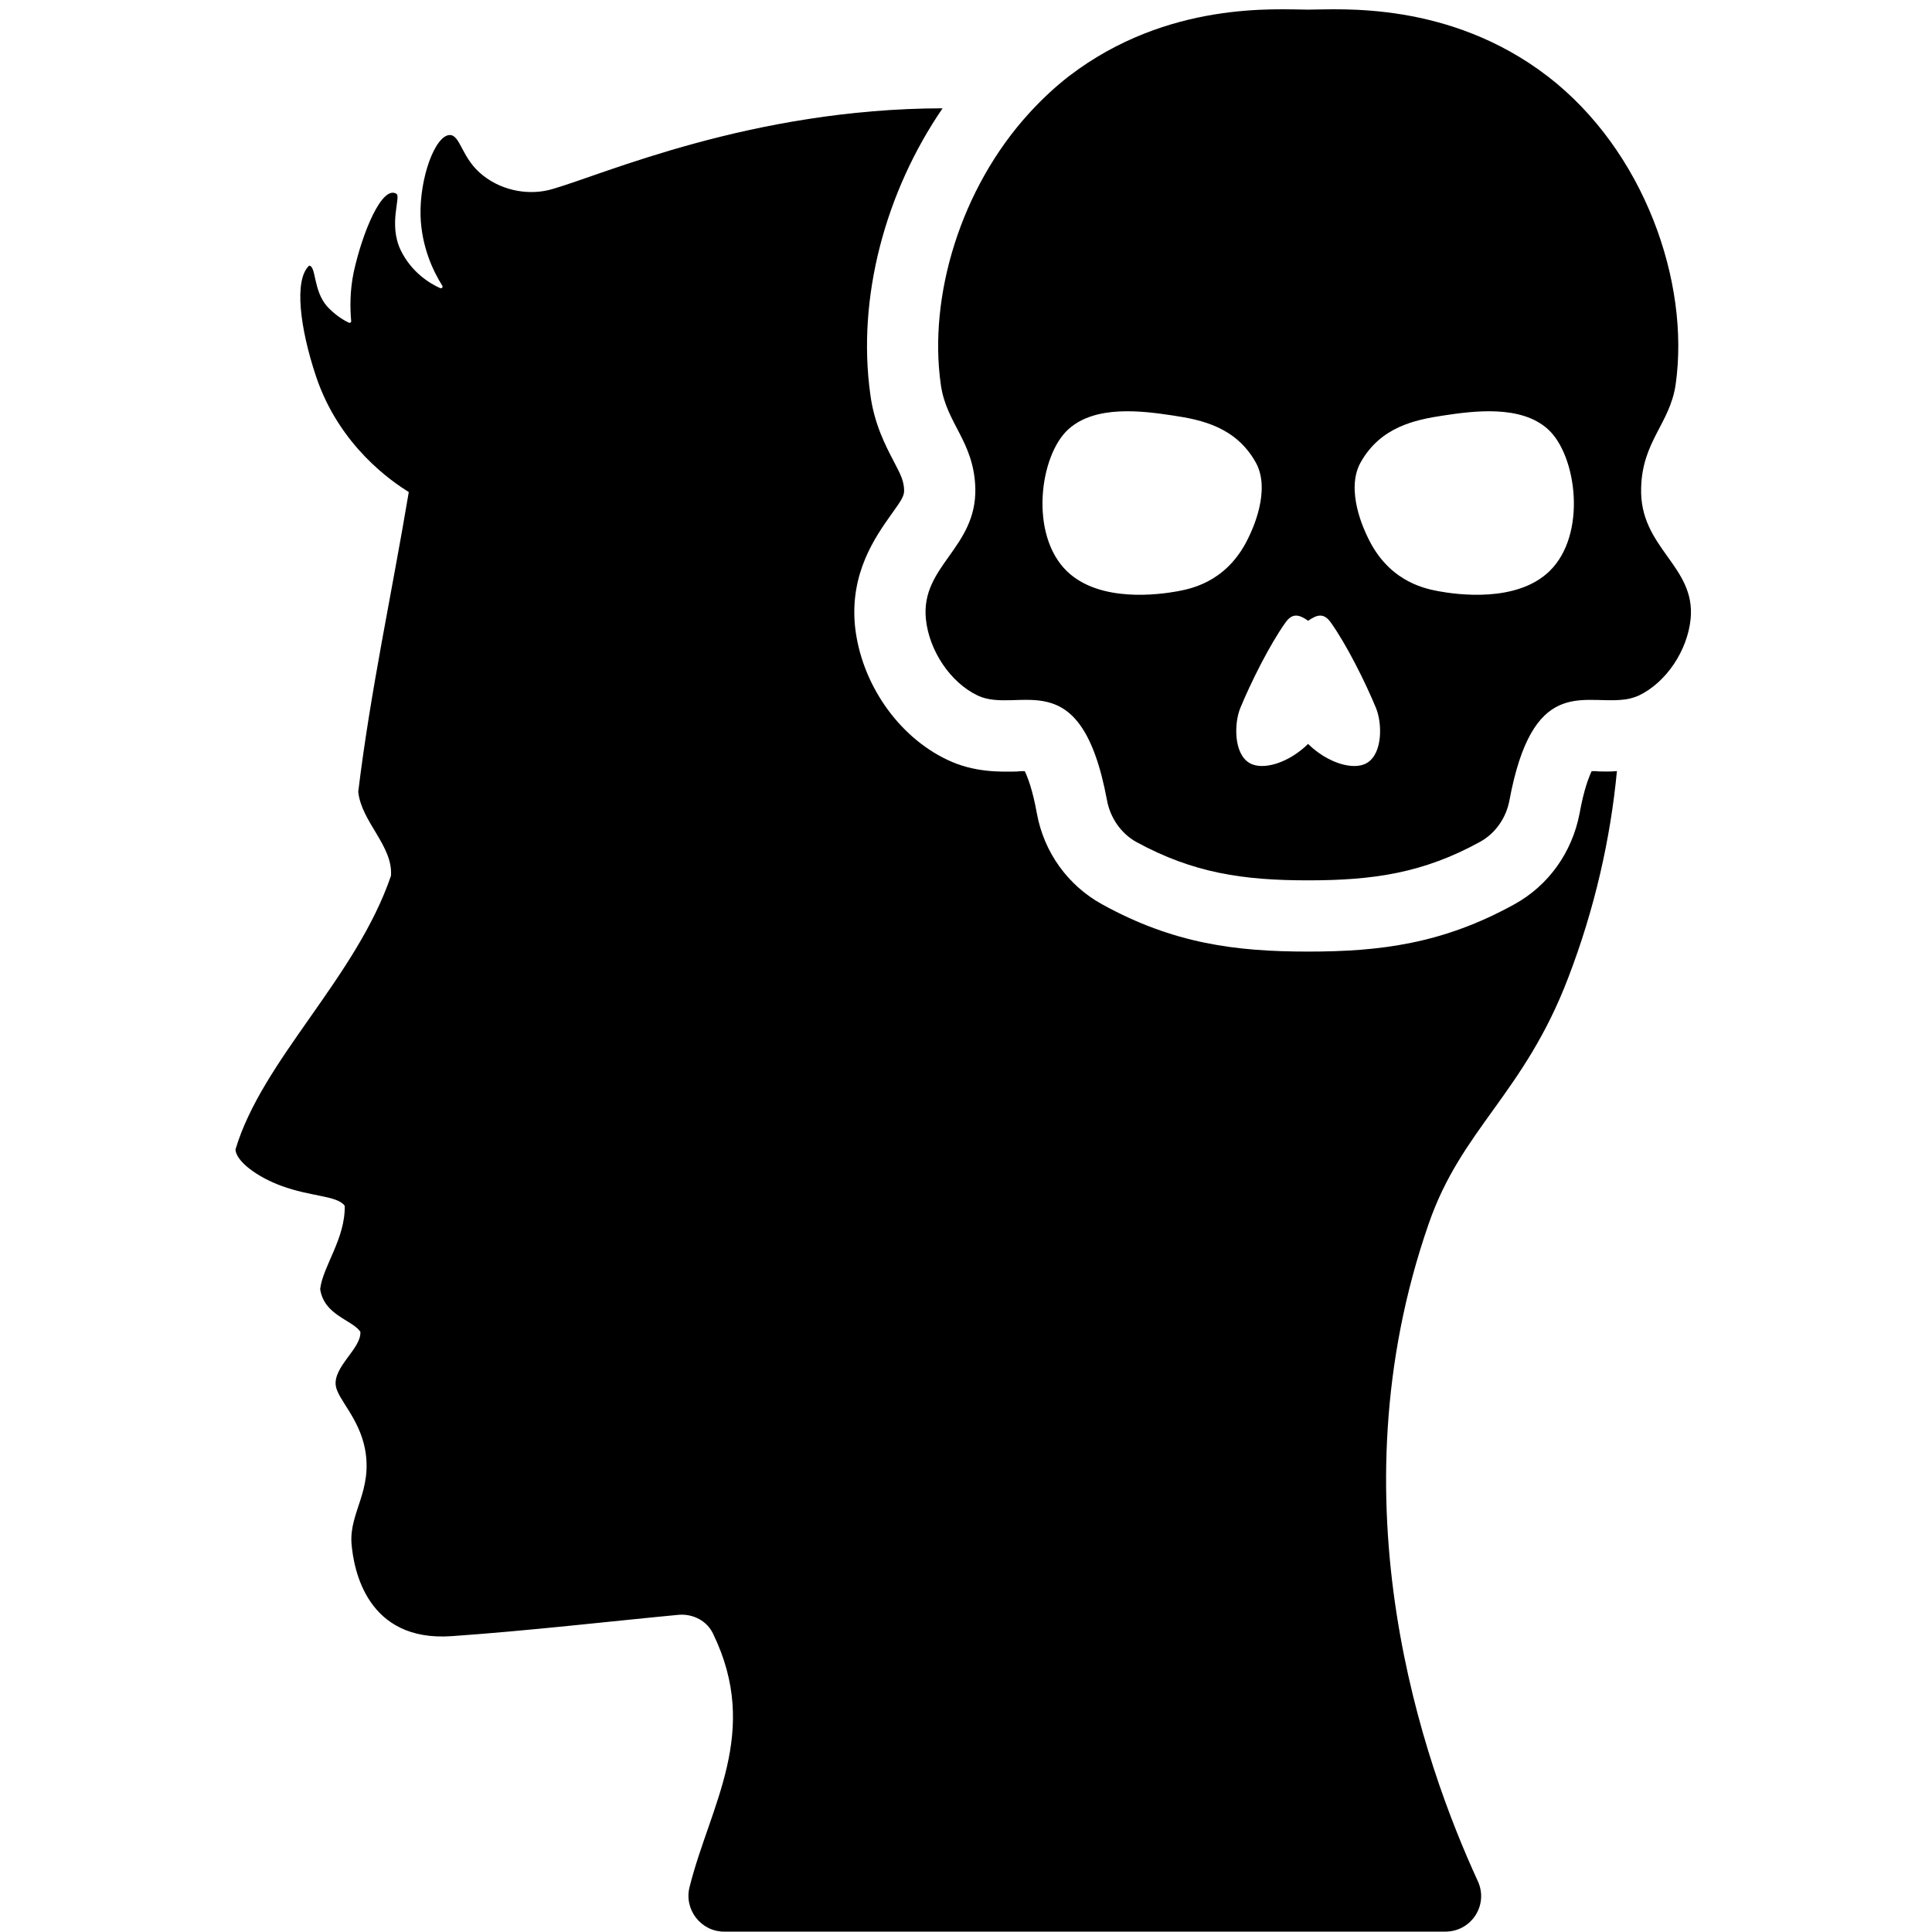
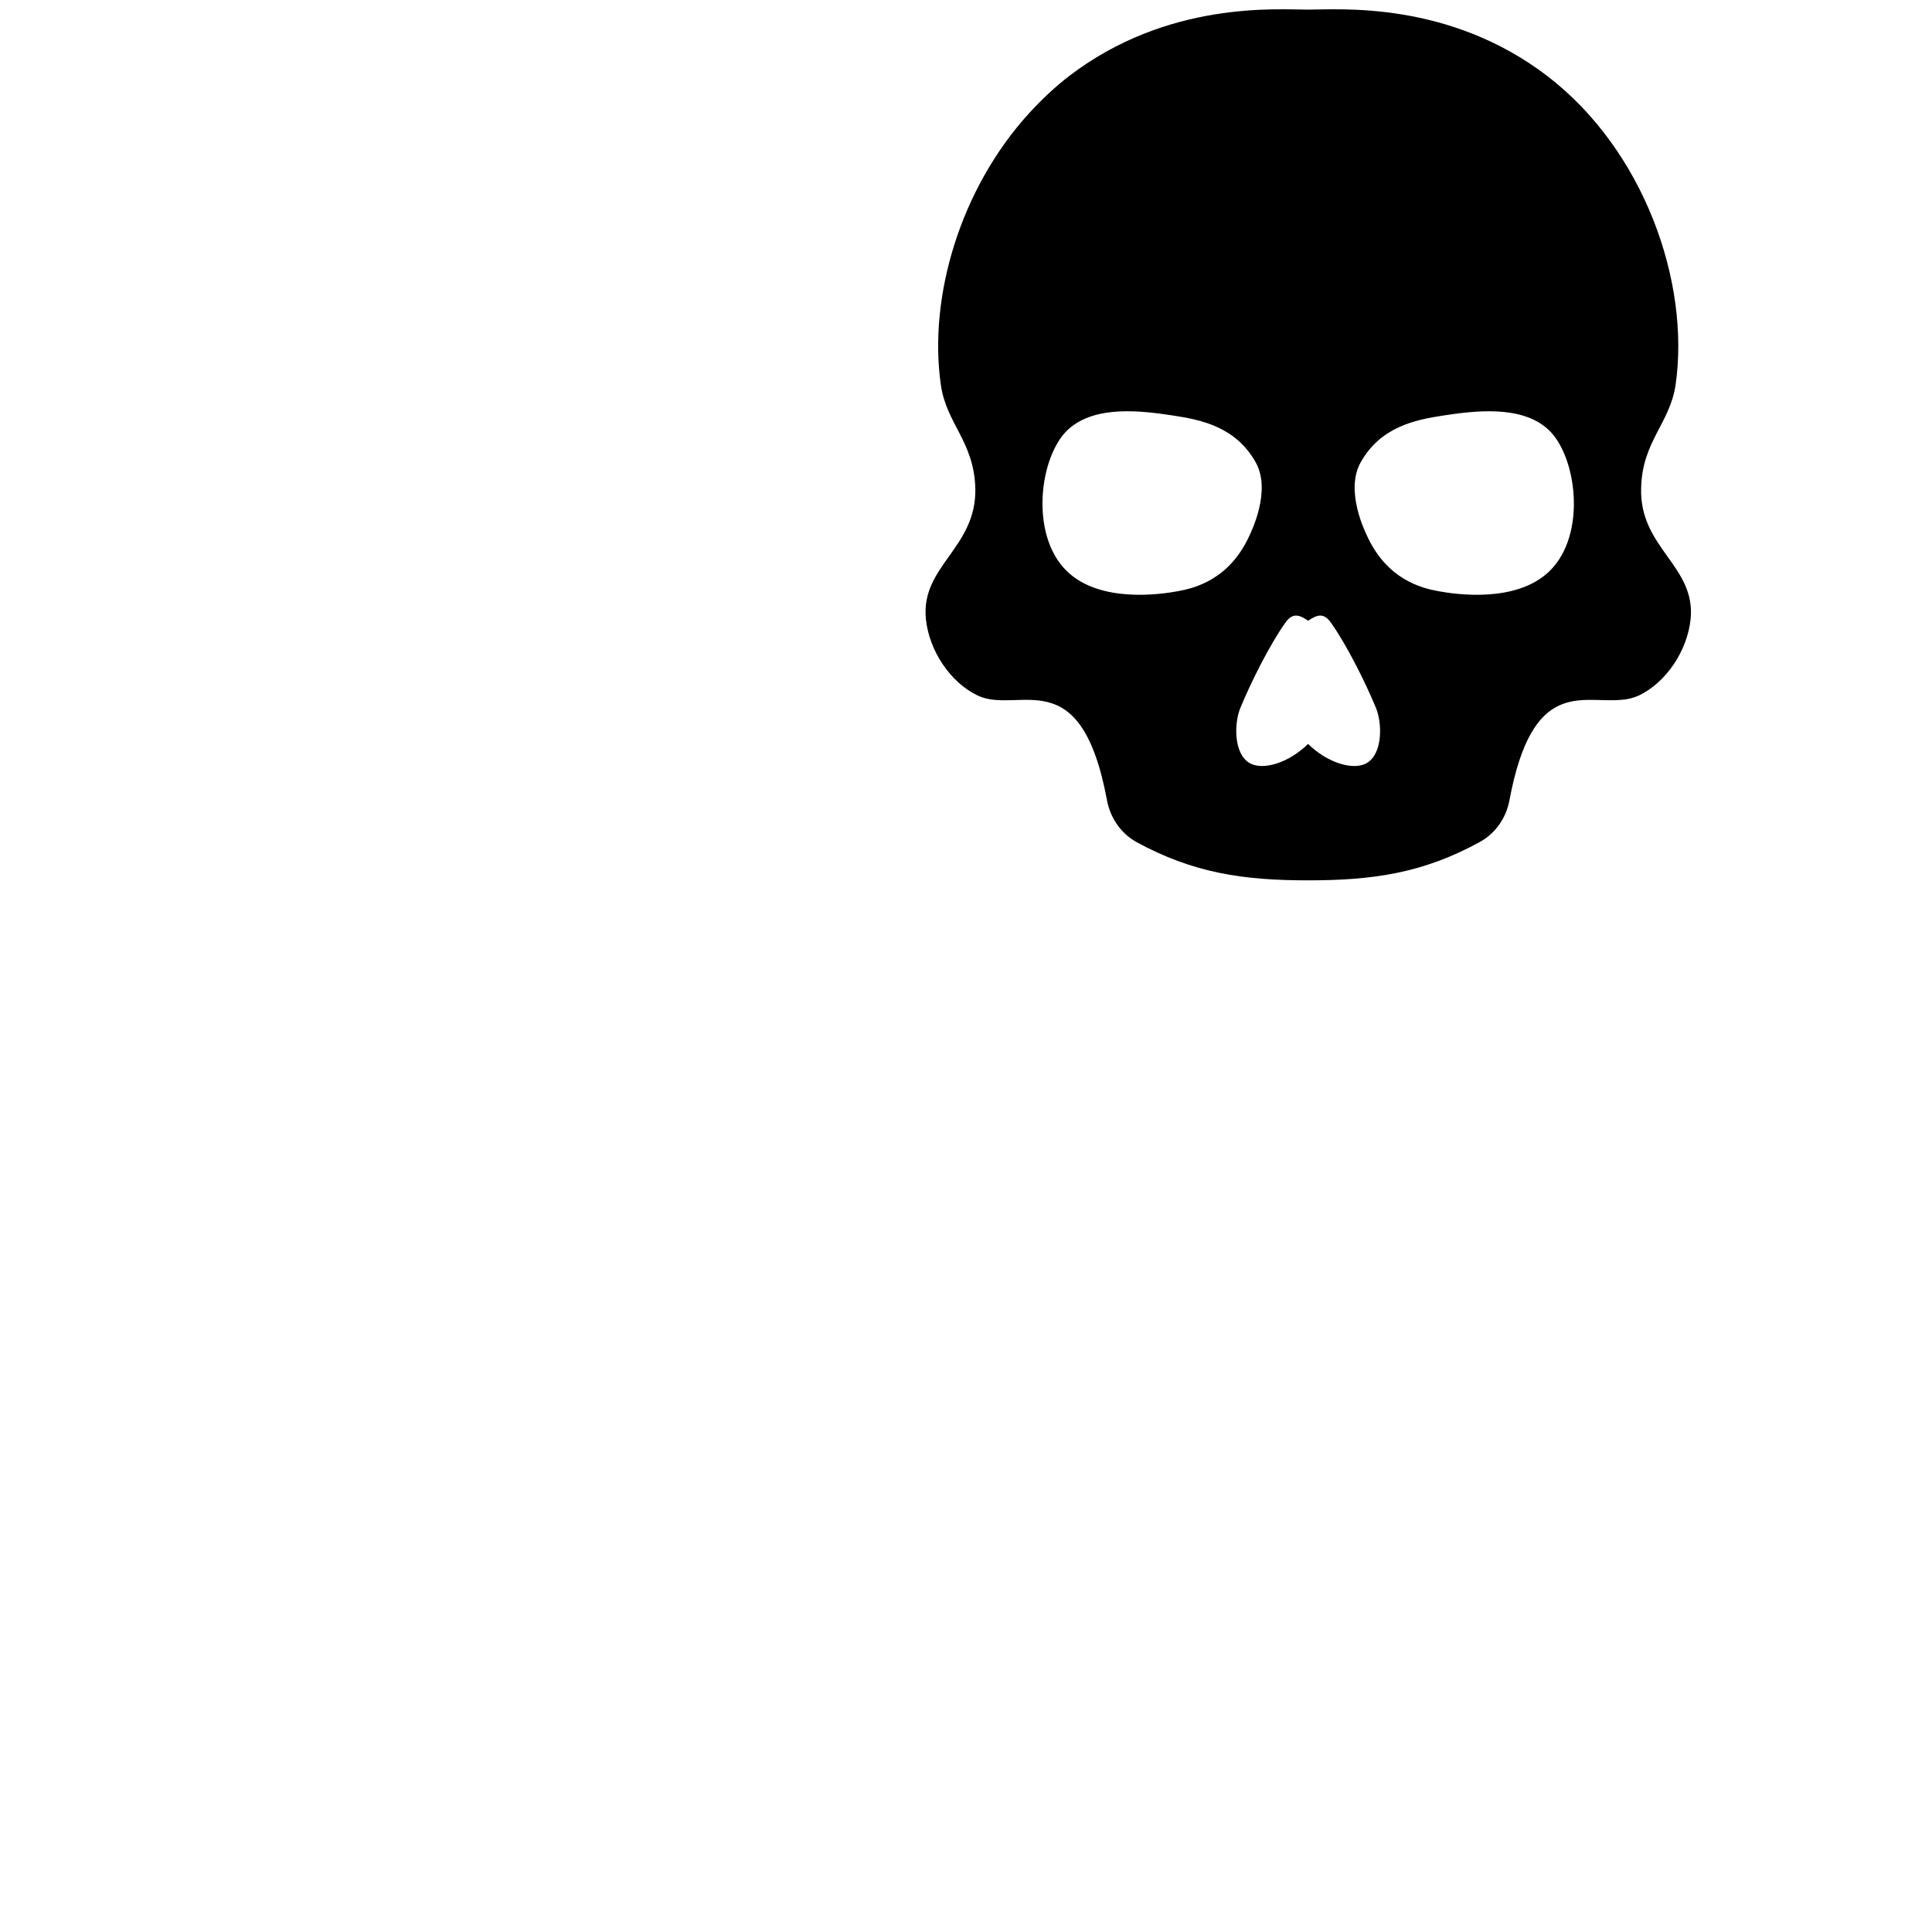
<svg xmlns="http://www.w3.org/2000/svg" width="500" zoomAndPan="magnify" viewBox="0 0 375 375" height="500" preserveAspectRatio="xMidYMid meet" version="1.0">
  <defs>
    <clipPath id="ca35ba32bd">
      <path d="M 45.703 21 L 314 21 L 314 375 L 45.703 375 Z M 45.703 21 " clip-rule="nonzero" />
    </clipPath>
  </defs>
  <g clip-path="url(#ca35ba32bd)">
-     <path fill="#000000" d="M 310.387 149.734 C 311.355 149.734 312.527 149.805 313.844 149.668 C 312.602 162.727 309.559 176.34 304.379 189.812 C 295.812 212.27 283.656 219.105 277.301 237.559 C 258.441 291.801 276.336 342.242 286.836 365.113 C 288.977 369.742 285.598 374.926 280.547 374.926 L 140.543 374.926 C 136.055 374.926 132.738 370.641 133.84 366.289 C 137.781 350.469 147.723 336.23 138.398 317.09 C 137.227 314.602 134.527 313.219 131.766 313.43 C 118.641 314.672 102.613 316.535 87.699 317.574 C 71.188 318.746 68.637 304.656 68.223 299.543 C 67.809 293.531 72.367 289.316 70.844 281.23 C 69.676 275.219 65.594 271.629 65.18 269 C 64.625 265.27 70.152 261.746 69.949 258.5 C 68.355 256.152 62.902 255.324 62.145 250.211 C 62.629 245.855 67.051 240.398 66.91 234.043 C 65.461 232.039 60.418 232.32 54.613 230.172 C 50.059 228.516 45.844 225.473 45.703 223.125 C 50.883 205.711 69.121 189.816 75.887 169.992 C 76.301 164.184 70.152 159.555 69.535 153.684 C 71.883 134.27 76.098 114.922 79.344 95.508 C 76.238 93.57 65.875 86.664 61.316 72.98 C 58.211 63.652 57.031 54.324 60.004 51.562 C 61.387 51.633 60.762 56.328 63.461 59.438 C 64.914 61.027 66.496 62.059 67.676 62.613 C 67.949 62.754 68.23 62.543 68.16 62.27 C 67.949 59.852 67.887 56.535 68.645 52.871 C 70.367 44.996 74.168 35.941 76.93 37.605 C 77.898 38.156 75.34 43.41 77.758 48.523 C 79.895 52.949 83.562 55.09 85.426 55.918 C 85.703 56.055 86.051 55.777 85.84 55.434 C 84.047 52.598 81.836 47.898 81.629 41.961 C 81.418 34.496 84.461 26.277 87.293 26.207 C 89.43 26.207 89.57 30.836 93.785 34.082 C 97.727 37.191 102.969 37.953 107.184 36.707 C 117.133 33.871 145.863 21.086 182.953 21.023 C 171.832 37.262 166.309 57.781 168.93 76.578 C 169.688 82.312 171.902 86.531 173.488 89.566 C 174.938 92.328 175.422 93.367 175.492 95.164 C 175.492 96.199 175.148 96.891 172.934 99.934 C 169.961 104.148 164.922 111.195 165.957 121.562 C 167.129 132.547 174.246 142.91 183.852 147.469 C 189.031 149.961 194.145 149.82 197.461 149.75 C 197.871 149.68 198.426 149.68 198.91 149.68 C 199.465 150.852 200.43 153.27 201.258 157.898 C 202.641 165.43 207.266 171.855 213.898 175.516 C 227.781 183.188 239.938 184.703 253.891 184.703 C 267.914 184.703 280.07 183.184 293.953 175.516 C 300.586 171.855 305.145 165.43 306.594 157.898 C 307.422 153.27 308.391 150.852 308.941 149.68 C 309.422 149.668 309.902 149.668 310.387 149.734 Z M 310.387 149.734 " fill-opacity="1" fill-rule="nonzero" />
-   </g>
+     </g>
  <path fill="#000000" d="M 318.543 94.738 C 318.75 85.617 324.137 82.23 325.242 74.629 C 328.078 54.73 319.094 29.168 300.375 14.789 C 281.172 0.074 259.832 1.871 253.891 1.871 C 248.023 1.871 226.676 0.074 207.477 14.789 C 204.715 16.93 202.156 19.348 199.809 21.91 C 186.34 36.625 180.191 57.699 182.609 74.629 C 183.648 82.23 189.031 85.613 189.312 94.738 C 189.586 106.414 178.676 109.801 179.715 120.16 C 180.336 126.242 184.41 132.461 189.797 135.016 C 197.738 138.746 209.758 127.898 214.867 155.328 C 215.492 158.715 217.559 161.75 220.531 163.414 C 231.652 169.492 241.391 170.875 253.891 170.875 C 266.461 170.875 276.203 169.492 287.25 163.414 C 290.285 161.758 292.363 158.715 292.984 155.328 C 297.41 131.629 306.938 136.531 314.609 135.844 C 315.848 135.773 316.957 135.5 318.062 135.016 C 323.449 132.457 327.527 126.242 328.148 120.16 C 329.176 109.797 318.199 106.414 318.543 94.738 Z M 228.621 114.754 C 224.977 115.422 213.453 117.023 207.098 110.879 C 199.758 103.785 201.773 88.406 207.363 83.328 C 212.629 78.539 221.793 79.766 227.688 80.652 C 233.242 81.488 239.883 82.883 243.734 89.746 C 246.809 95.227 242.867 103.188 242.531 103.926 C 238.648 112.477 231.953 114.148 228.621 114.754 Z M 265.348 148.074 C 262.777 149.641 257.68 148.113 253.898 144.395 C 250.117 148.113 245.051 149.633 242.484 148.074 C 239.398 146.195 239.562 140.289 240.742 137.43 C 242.828 132.359 246.445 125.152 249.492 120.855 C 250.812 118.996 252.07 119.188 253.91 120.492 C 255.758 119.188 257.012 118.996 258.328 120.855 C 261.379 125.145 264.992 132.359 267.082 137.43 C 268.27 140.289 268.438 146.195 265.348 148.074 Z M 300.738 110.879 C 294.379 117.023 282.867 115.422 279.211 114.754 C 275.883 114.148 269.188 112.477 265.305 103.926 C 264.969 103.188 261.027 95.234 264.102 89.746 C 267.953 82.883 274.59 81.488 280.148 80.652 C 286.035 79.766 295.207 78.539 300.473 83.328 C 306.059 88.406 308.078 103.785 300.738 110.879 Z M 300.738 110.879 " fill-opacity="1" fill-rule="nonzero" />
</svg>